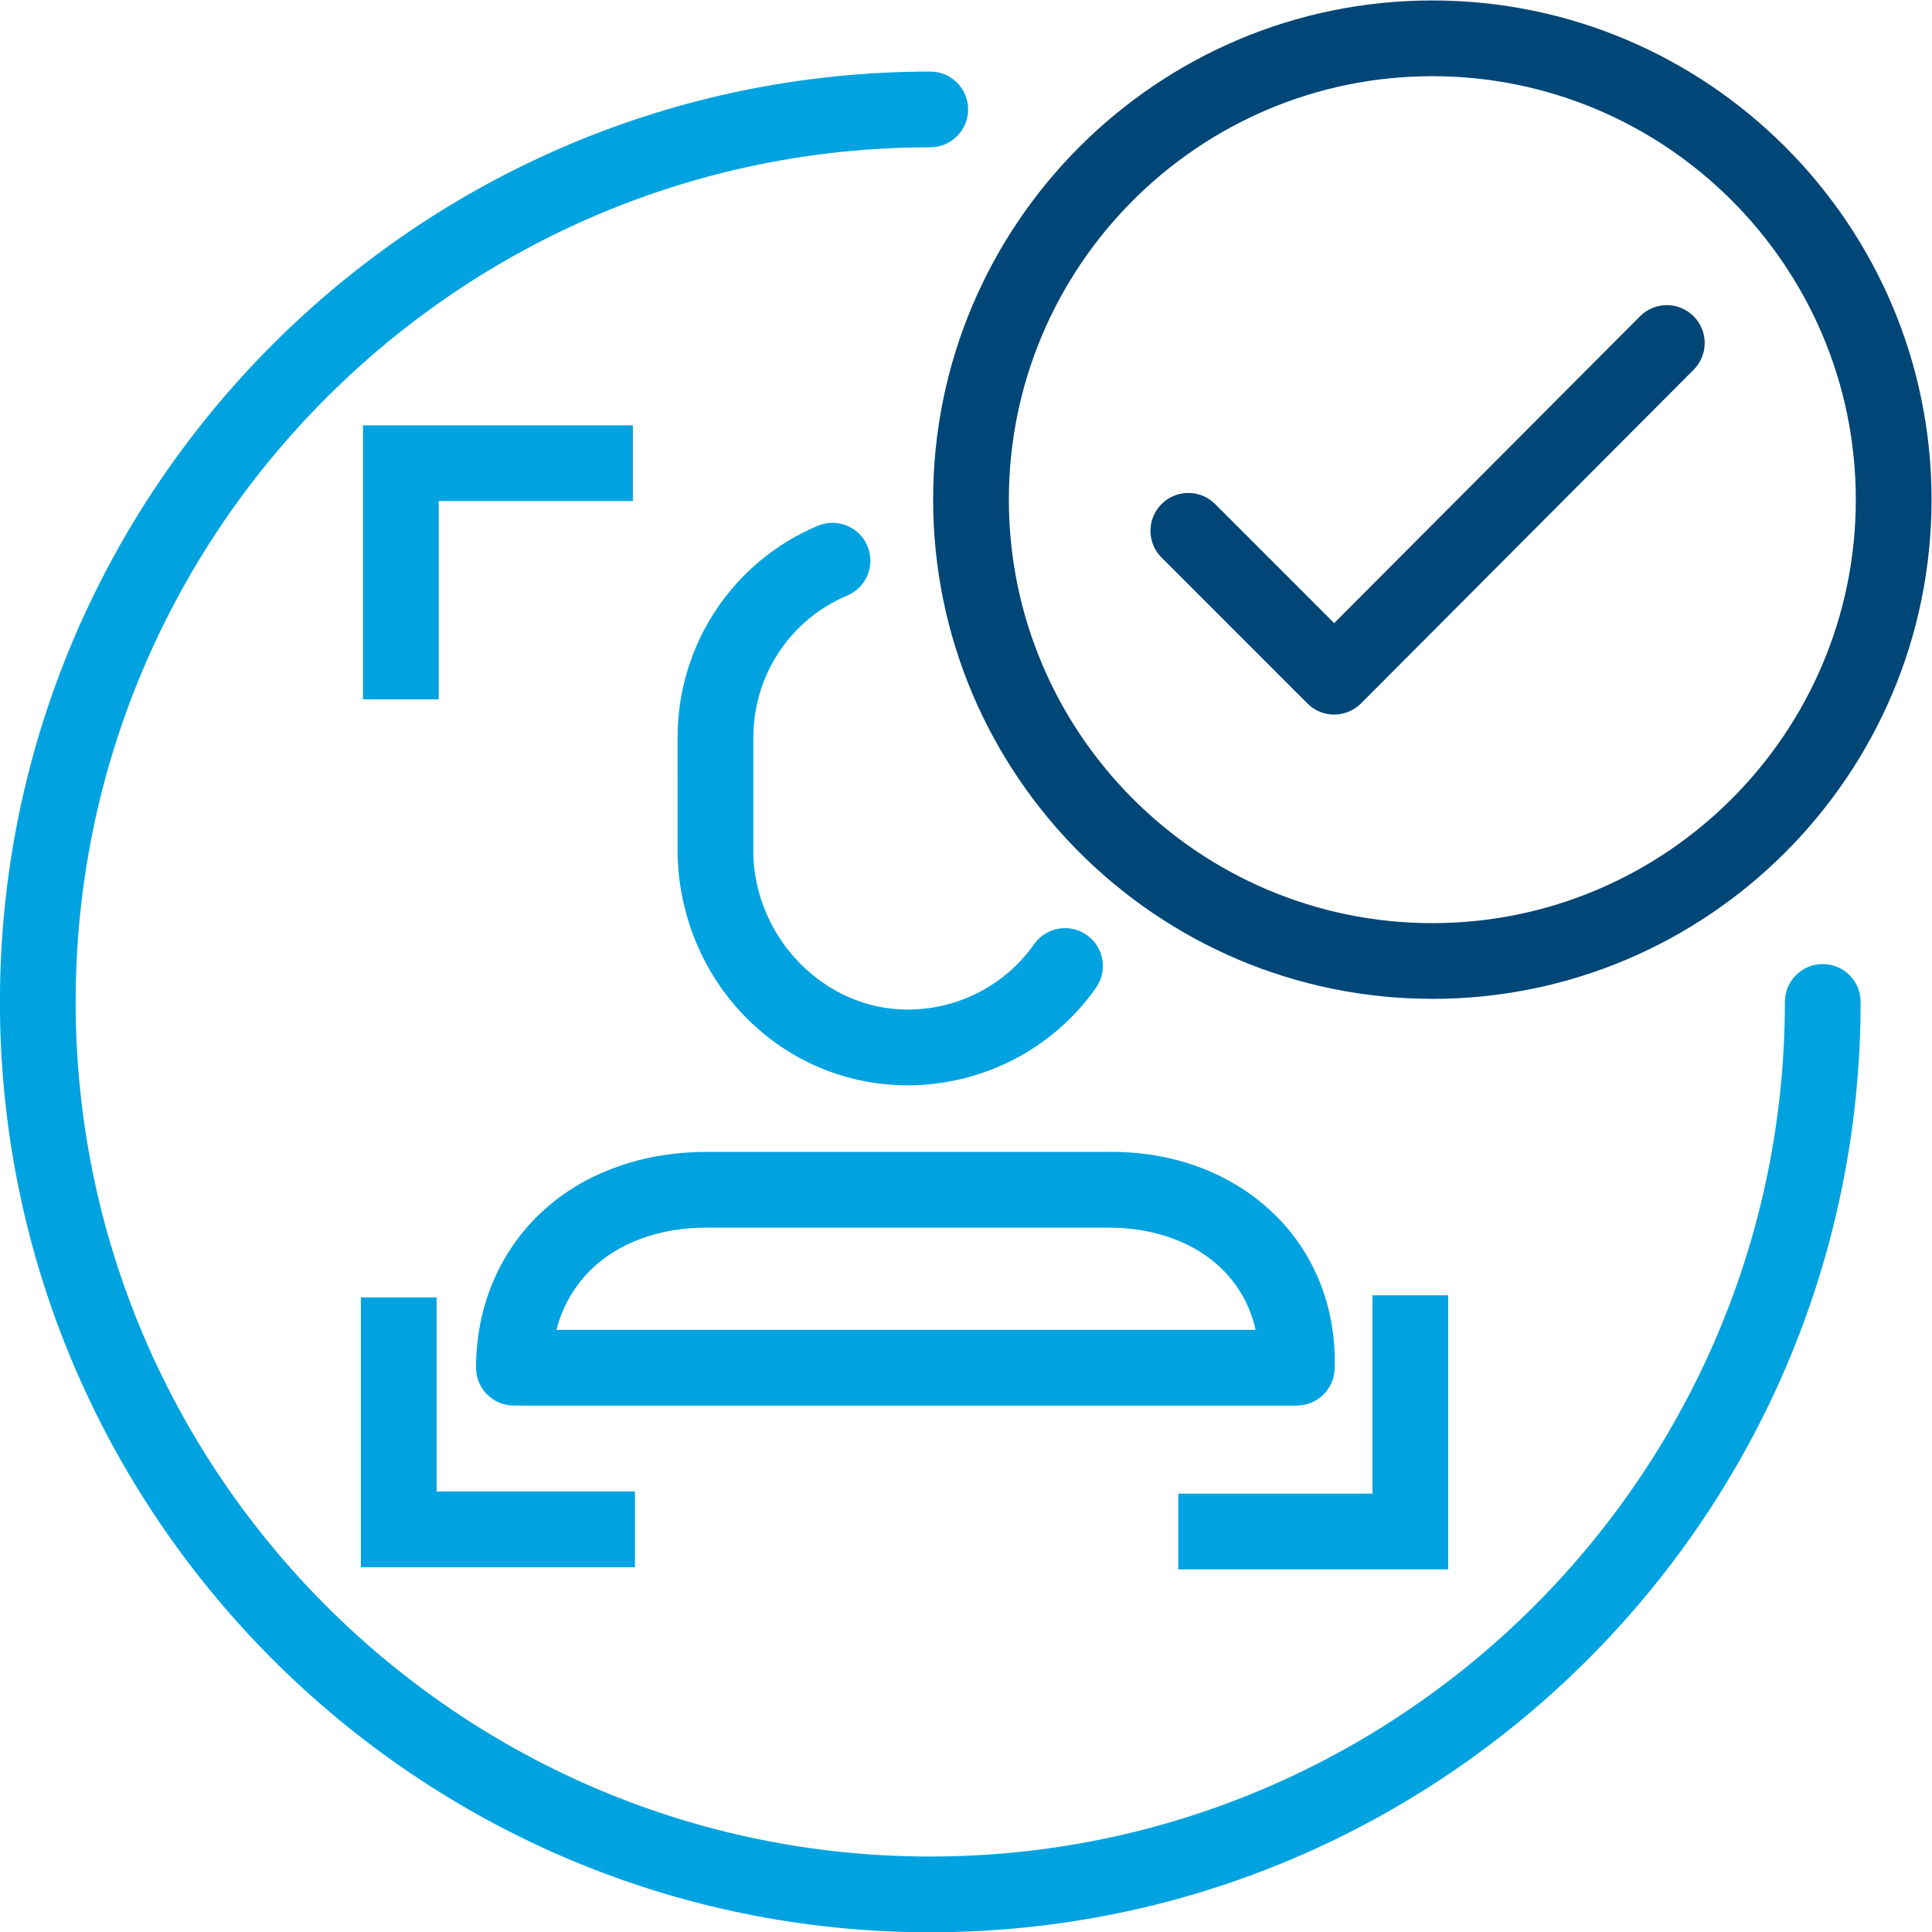
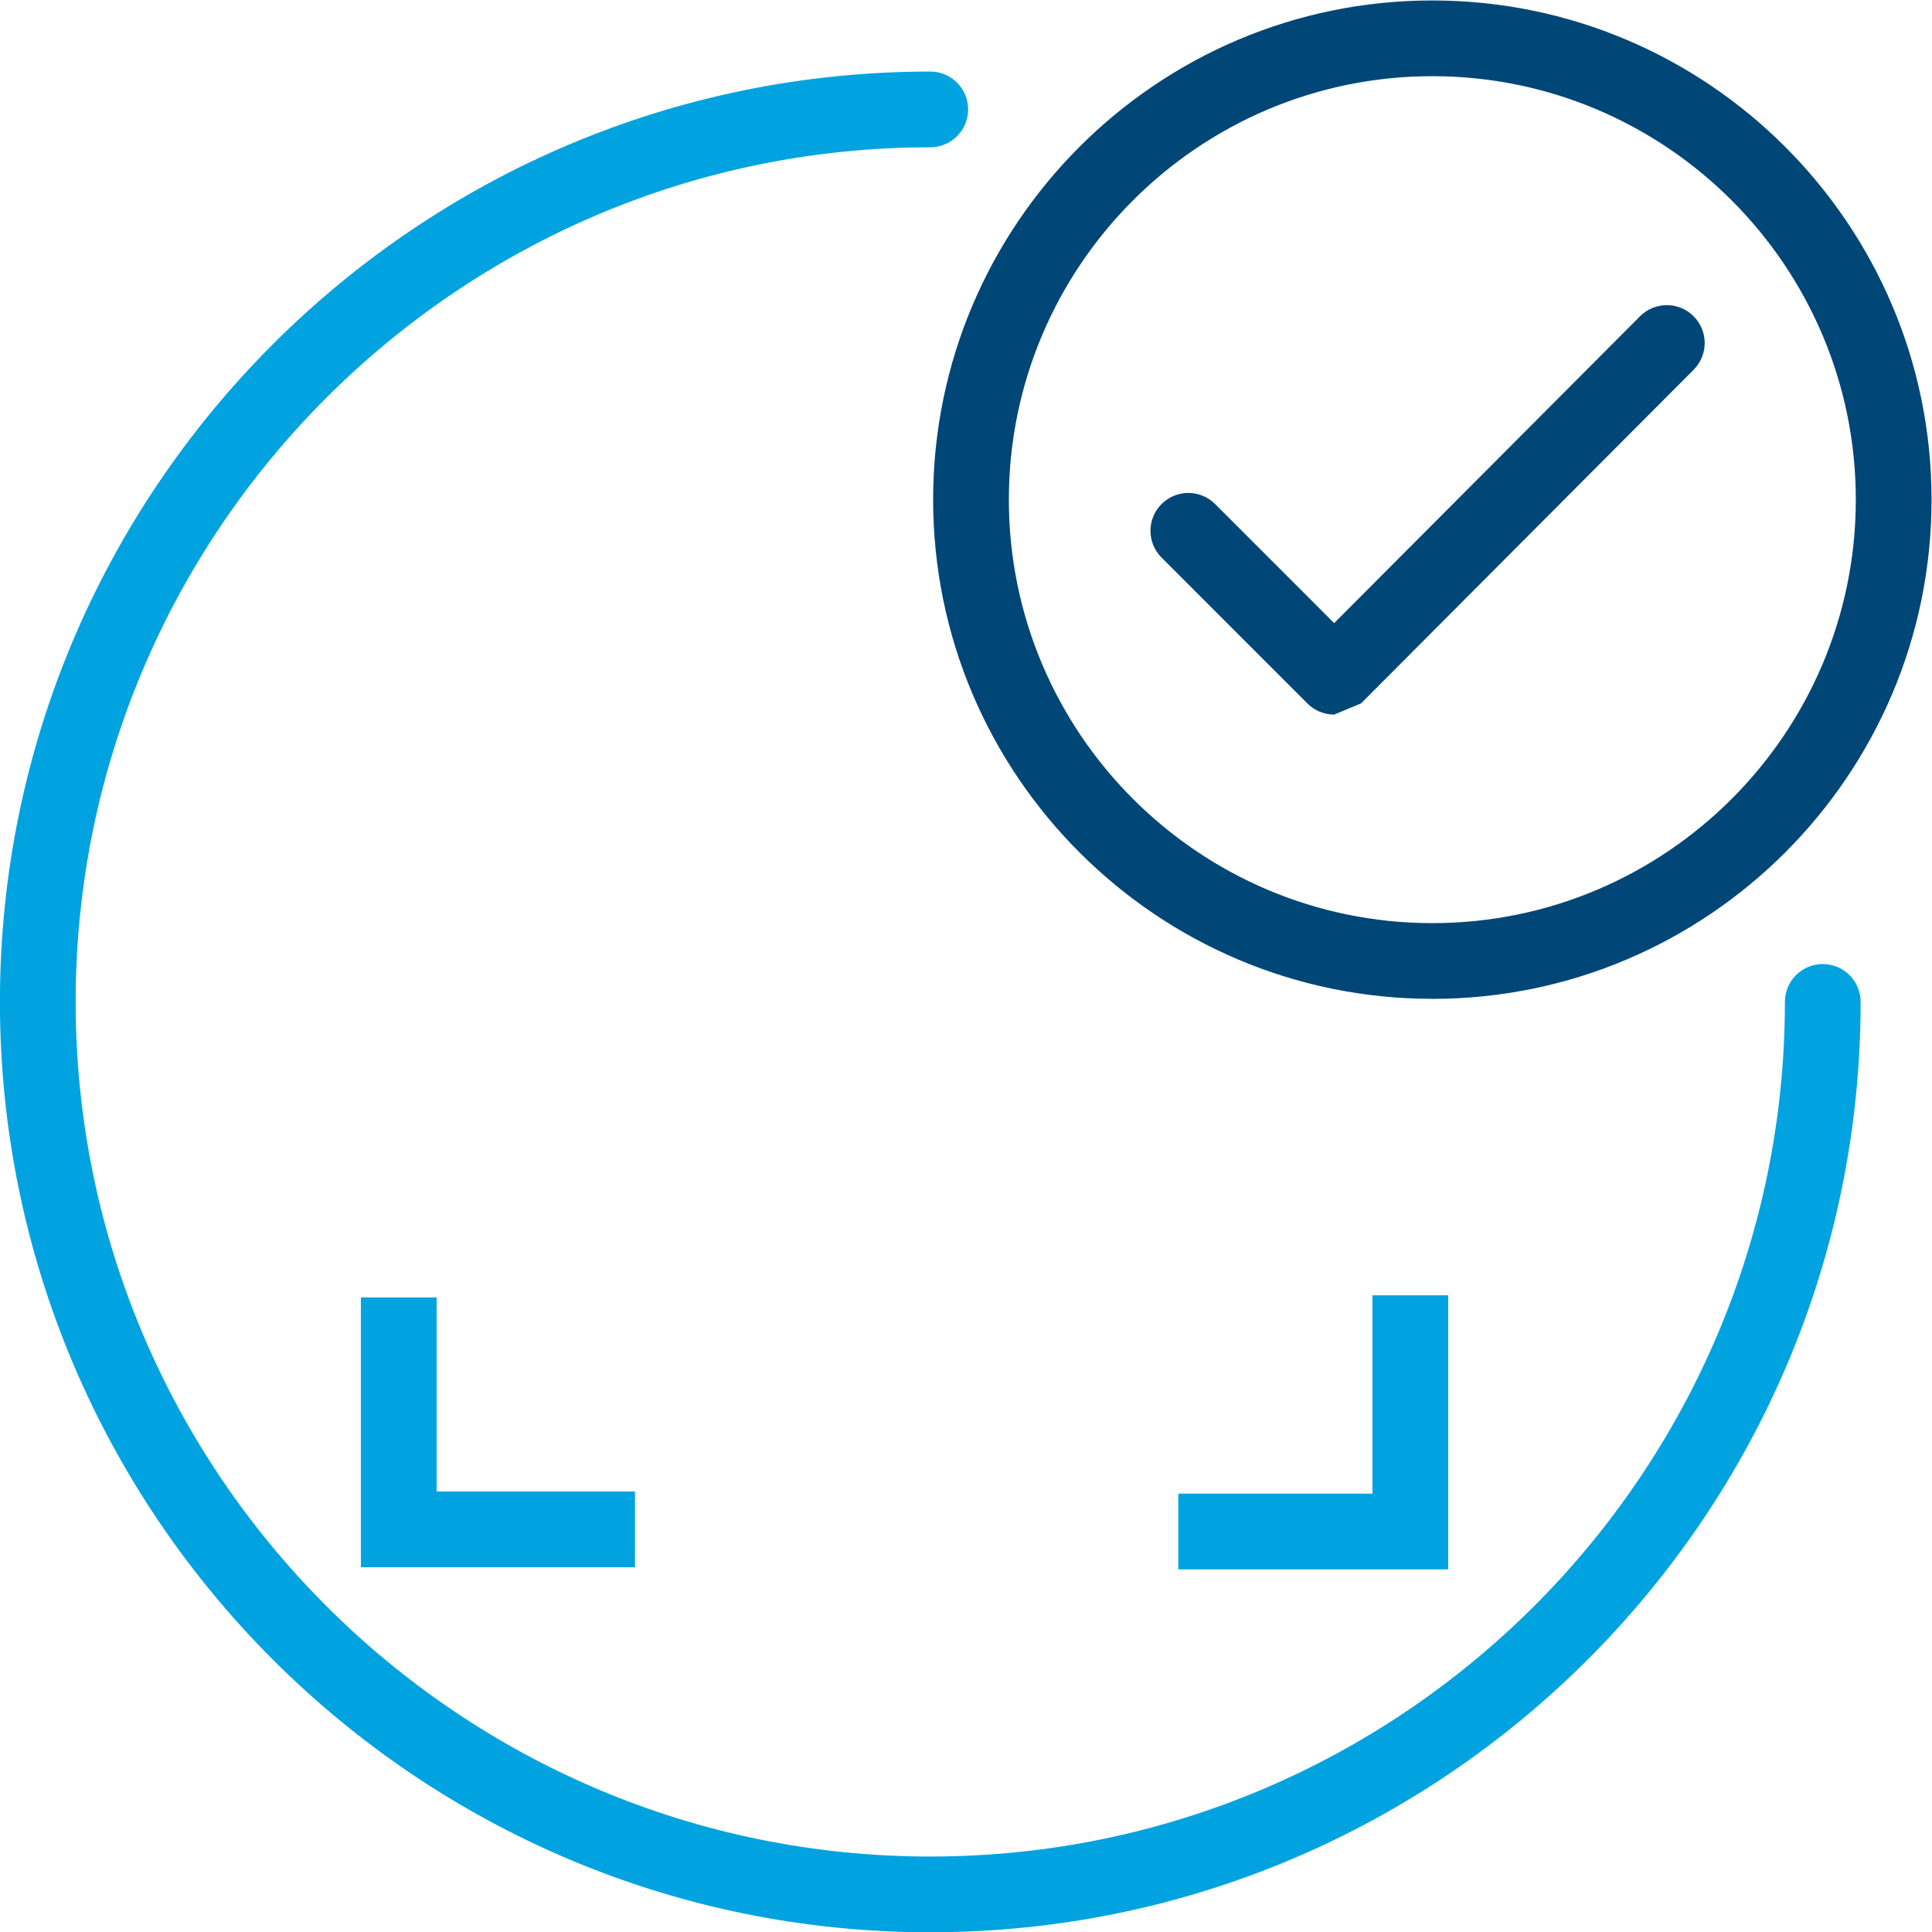
<svg xmlns="http://www.w3.org/2000/svg" version="1.1" viewBox="0 0 51.024 51.024">
  <defs>
    <style>
      .cls-1 {
        fill: #004677;
      }

      .cls-2 {
        fill: #00a3e0;
      }
    </style>
  </defs>
  <g>
    <g id="Icons_Kontur">
-       <path class="cls-2" d="M34.248,37.121H13.572c-.553,0-1-.447-1-1,0-1.551.577-2.974,1.626-4.007,1.133-1.116,2.731-1.693,4.463-1.692h10.597c.034,0,.067-.001.101-.001,1.729,0,3.282.613,4.382,1.732,1.022,1.041,1.558,2.462,1.507,4.001-.018.539-.46.967-.999.967ZM14.695,35.121h18.466c-.135-.6-.421-1.131-.848-1.566-.735-.748-1.839-1.134-3.033-1.133h-10.634c-1.197.002-2.295.379-3.044,1.116-.444.438-.75.975-.907,1.583ZM23.969,28.663c-3.291,0-5.96-2.654-6.074-6.042l-.001-3.136c0-2.456,1.454-4.653,3.705-5.6.511-.21,1.096.024,1.31.534s-.025,1.096-.534,1.31c-1.507.633-2.48,2.107-2.48,3.756v3.102c.076,2.232,1.904,4.076,4.075,4.076,1.333,0,2.581-.645,3.339-1.725.317-.452.94-.562,1.393-.244.452.317.562.94.244,1.393-1.132,1.613-2.992,2.576-4.976,2.576Z" />
      <path class="cls-2" d="M24.568,51.032C11.02,51.032-.002,40.009-.002,26.461-.002,12.913,11.02,1.89,24.568,1.89c.553,0,1,.447,1,1s-.447,1-1,1C12.123,3.89,1.998,14.015,1.998,26.461c0,12.445,10.125,22.57,22.57,22.57,12.446,0,22.571-10.125,22.571-22.57,0-.553.447-1,1-1s1,.447,1,1c0,13.548-11.022,24.57-24.571,24.57Z" />
      <path class="cls-1" d="M37.828,26.379c-7.27,0-13.184-5.914-13.184-13.184S30.558.012,37.828.012s13.184,5.914,13.184,13.184-5.914,13.184-13.184,13.184ZM37.828,2.012c-6.167,0-11.184,5.017-11.184,11.184s5.017,11.184,11.184,11.184,11.184-5.017,11.184-11.184-5.017-11.184-11.184-11.184Z" />
-       <path class="cls-1" d="M35.236,18.872c-.266,0-.52-.105-.707-.293l-3.852-3.853c-.391-.391-.391-1.023,0-1.414s1.023-.391,1.414,0l3.144,3.145,8.078-8.104c.391-.392,1.023-.392,1.414-.002s.392,1.022.002,1.414l-8.785,8.812c-.188.188-.441.294-.707.294h-.001Z" />
-       <polygon class="cls-2" points="11.587 18.47 9.587 18.47 9.587 11.233 16.714 11.233 16.714 13.233 11.587 13.233 11.587 18.47" />
+       <path class="cls-1" d="M35.236,18.872c-.266,0-.52-.105-.707-.293l-3.852-3.853c-.391-.391-.391-1.023,0-1.414s1.023-.391,1.414,0l3.144,3.145,8.078-8.104c.391-.392,1.023-.392,1.414-.002s.392,1.022.002,1.414l-8.785,8.812h-.001Z" />
      <polygon class="cls-2" points="16.769 41.391 9.531 41.391 9.531 34.265 11.531 34.265 11.531 39.391 16.769 39.391 16.769 41.391" />
      <polygon class="cls-2" points="38.246 41.447 31.119 41.447 31.119 39.447 36.246 39.447 36.246 34.209 38.246 34.209 38.246 41.447" />
    </g>
  </g>
</svg>